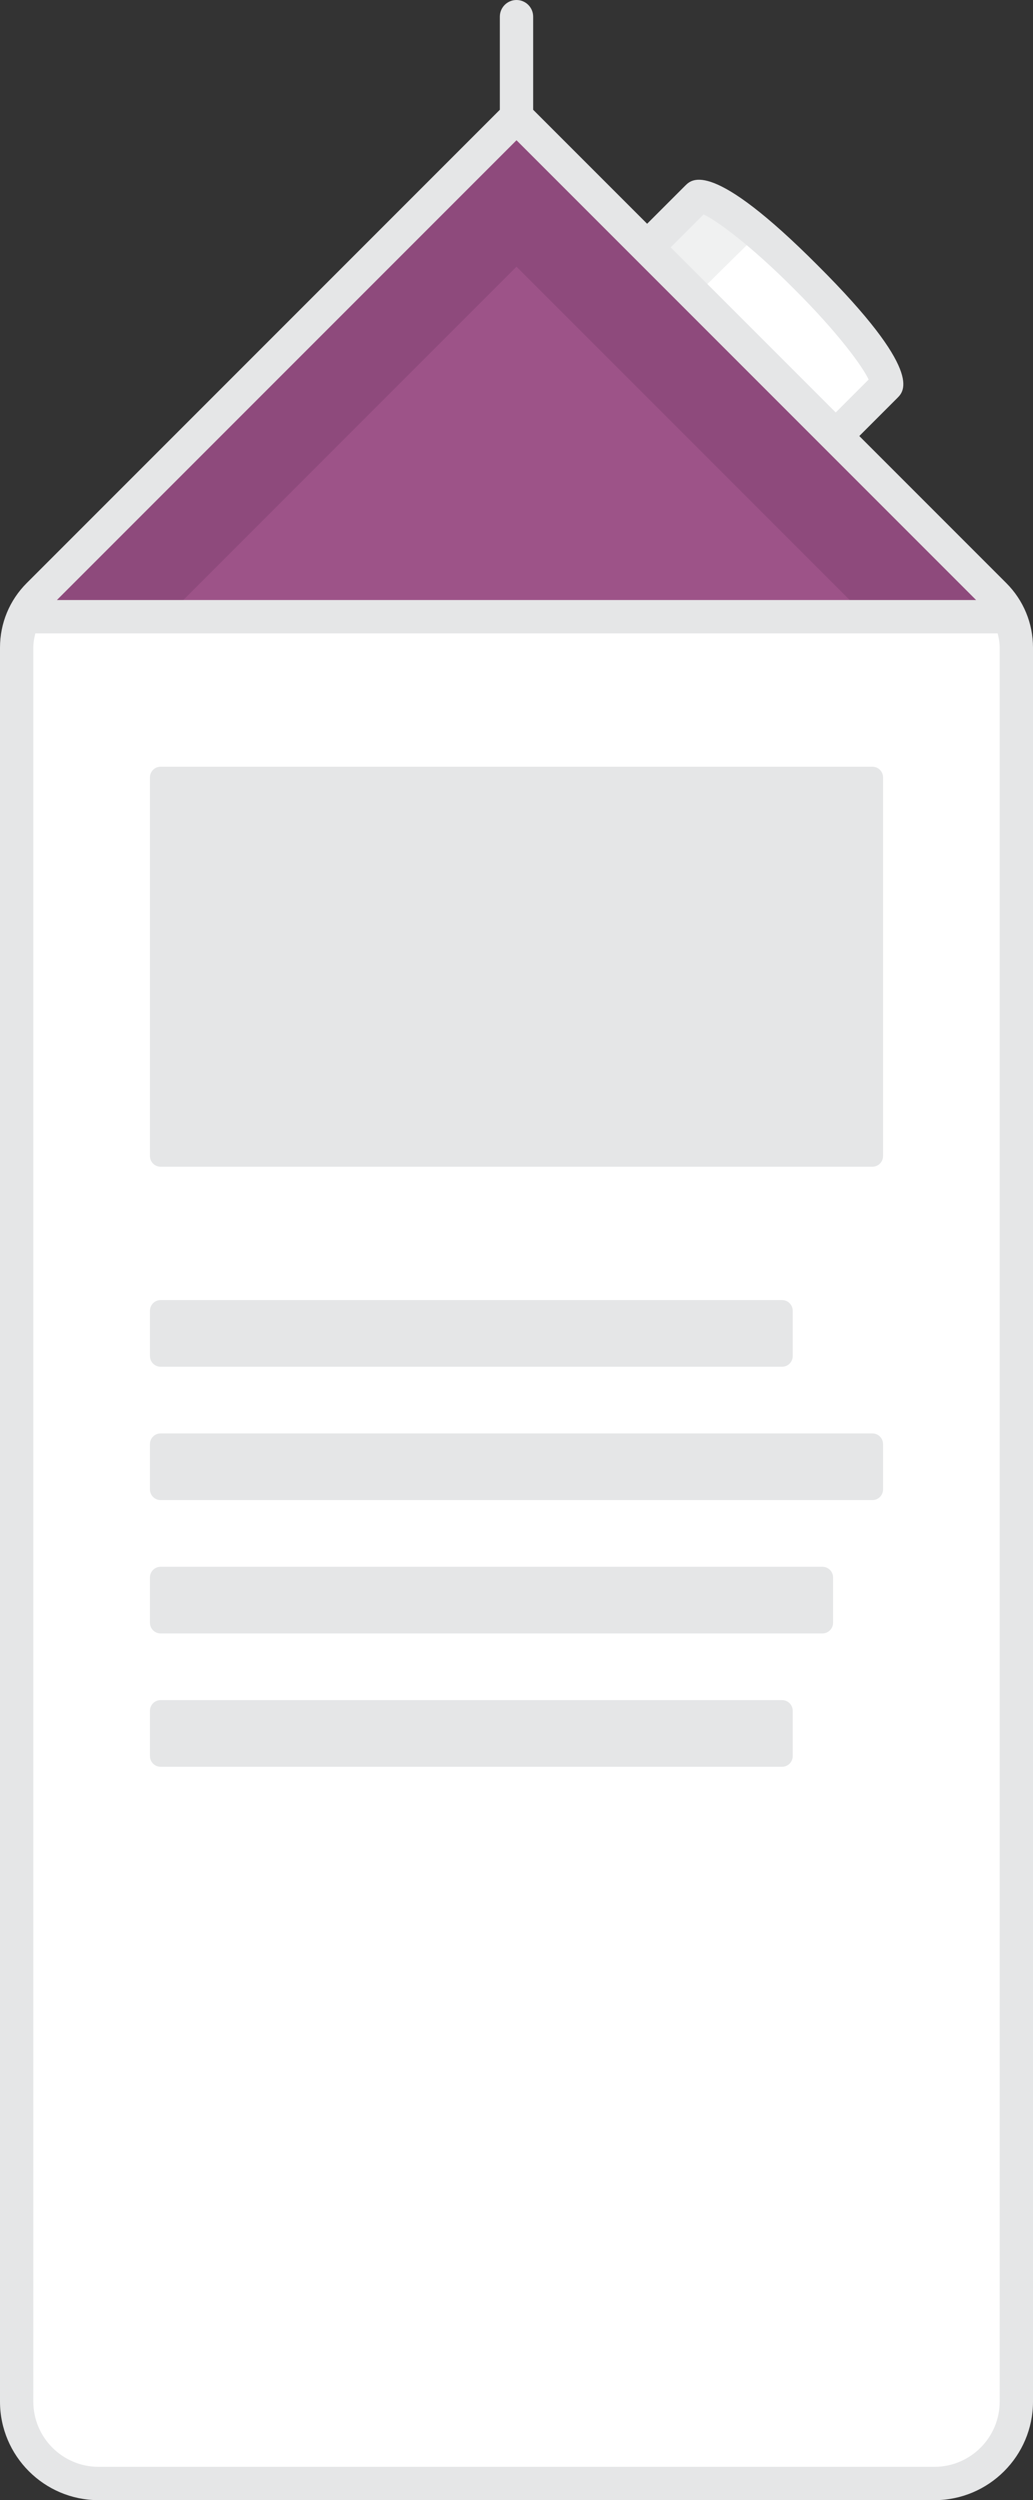
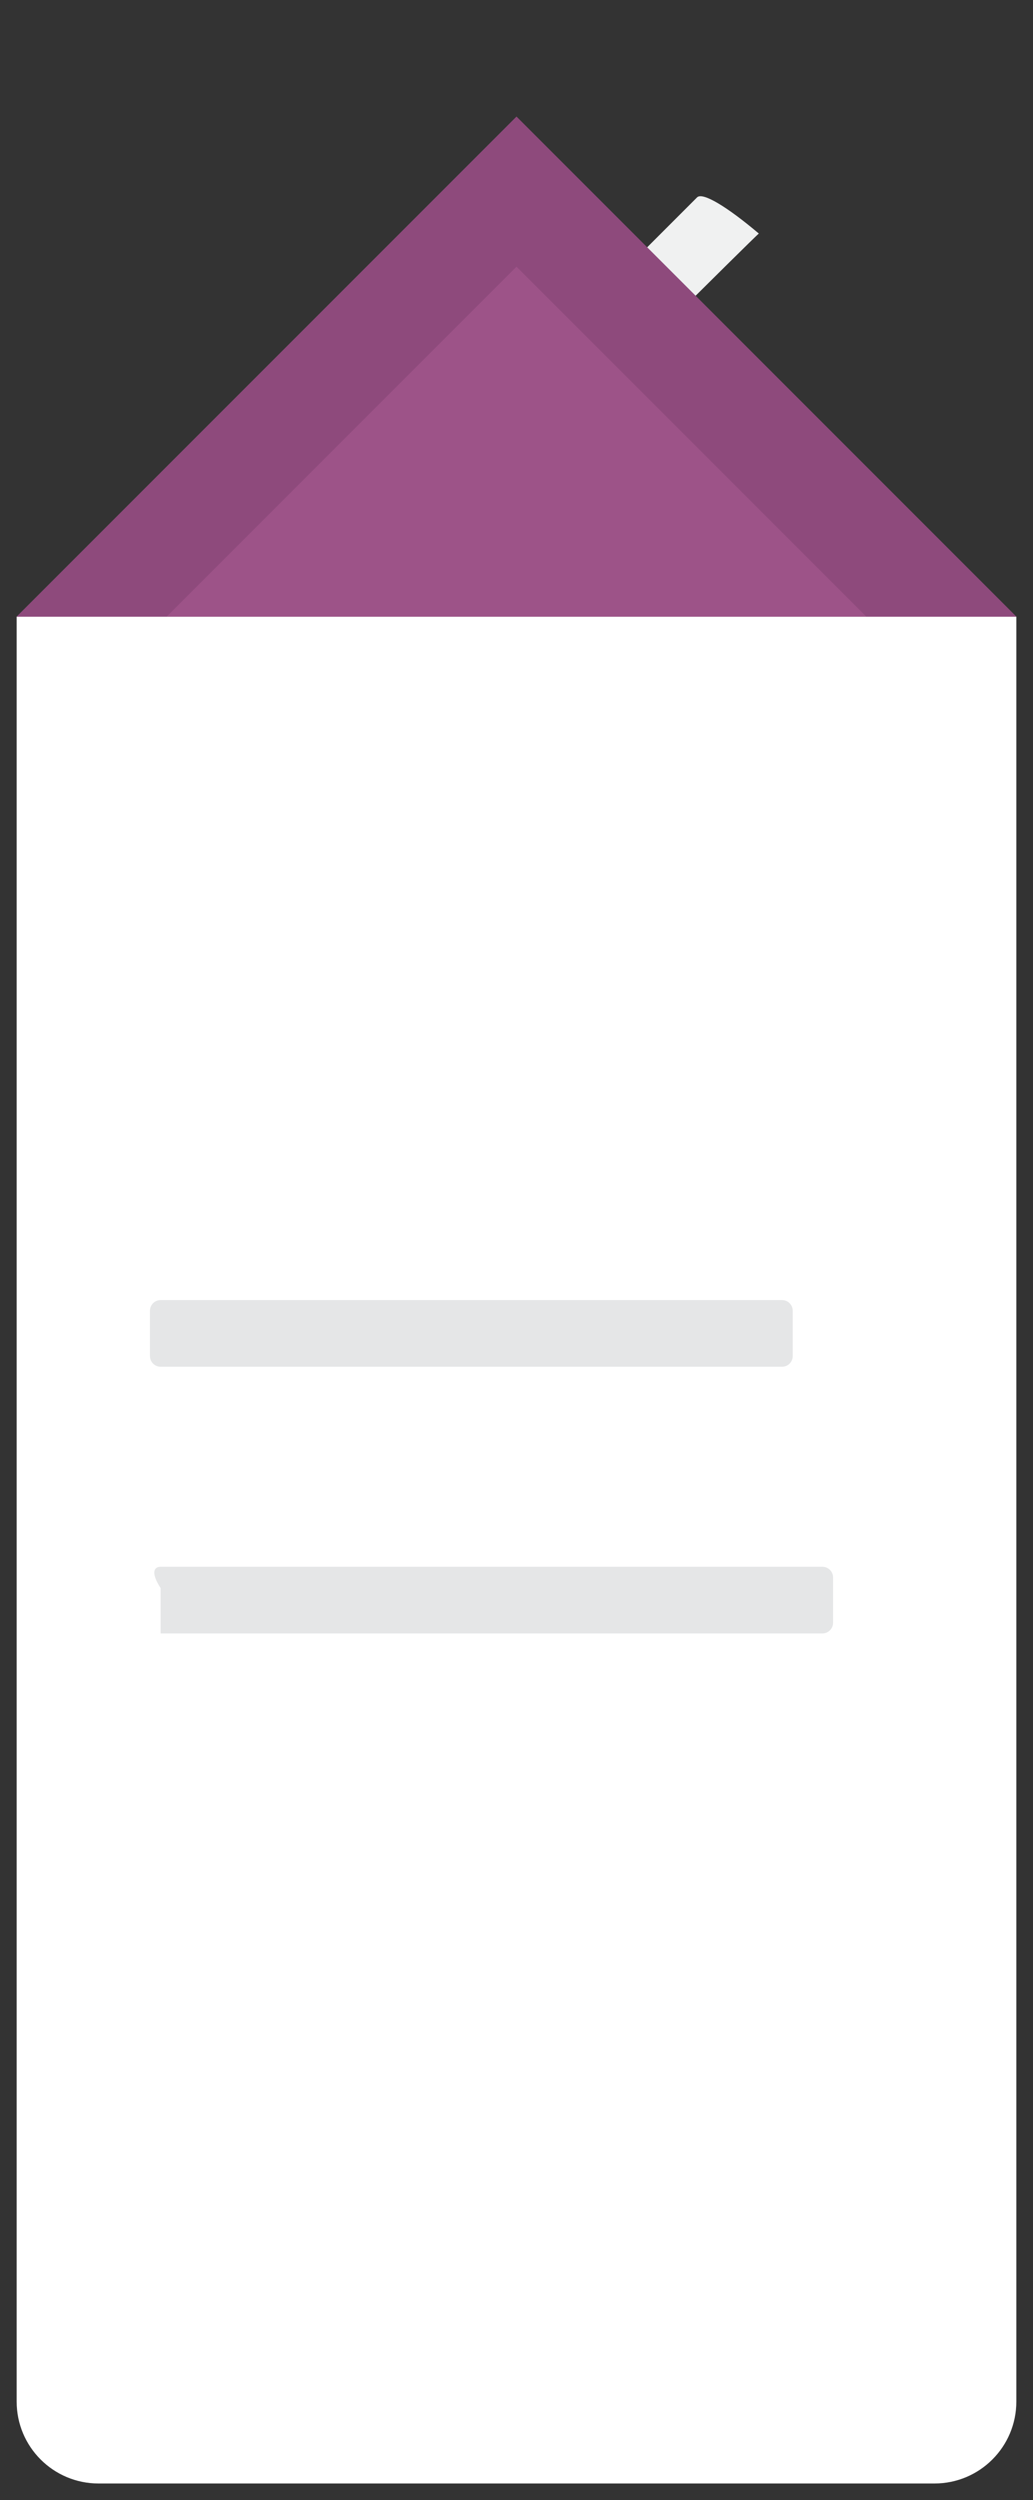
<svg xmlns="http://www.w3.org/2000/svg" version="1.1" id="Layer_1" x="0px" y="0px" viewBox="0 0 62 150" style="enable-background:new 0 0 62 150;" xml:space="preserve">
  <rect x="0" y="0" width="62" height="150" fill="#333333" stroke="none" />
  <style type="text/css">
	.st0{fill:#7C634F;}
	.st1{fill:#D0D2D3;}
	.st2{fill:#6ECAF3;}
	.st3{fill:#CED0D1;}
	.st4{fill:#F6CC78;}
	.st5{fill:#BBBDBF;}
	.st6{fill:#58595B;}
	.st7{fill:#FFB4D3;}
	.st8{fill:#A6A8AB;}
	.st9{opacity:0.2;fill:#FFFFFF;}
	.st10{fill:#4F3E31;}
	.st11{fill:#EBEBEC;}
	.st12{fill:#E0E1E2;}
	.st13{fill:#D1D2D4;}
	.st14{fill:#534235;}
	.st15{fill:#4A3A2E;}
	.st16{fill:#F8C1D9;}
	.st17{fill:#FFFFFF;}
	.st18{fill:#E4E5E6;}
	.st19{fill:#836854;}
	.st20{fill:#745D4A;}
	.st21{fill:#F3A5C8;}
	.st22{fill:#66493C;}
	.st23{fill:#6F5043;}
	.st24{fill:#4C3C34;}
	.st25{fill:#F4F4F6;}
	.st26{fill:#F8F8F9;}
	.st27{fill:#EBEBEE;}
	.st28{fill:#DFDFE0;}
	.st29{fill:#86888A;}
	.st30{fill:#A54B94;}
	.st31{fill:#D4BC9B;}
	.st32{fill:#A55498;}
	.st33{fill:#D3A561;}
	.st34{fill:#C7B192;}
	.st35{fill:#DCC6A9;}
	.st36{fill:#D3AD72;}
	.st37{fill:#CAB4FF;}
	.st38{fill:#C6A9FF;}
	.st39{fill:#765C60;}
	.st40{fill:#864481;}
	.st41{fill:#AE8950;}
	.st42{fill:#AA8CE1;}
	.st43{fill:#846255;}
	.st44{fill:#6AAB98;}
	.st45{fill:#F5887A;}
	.st46{fill:#8C685B;}
	.st47{fill:#77584D;}
	.st48{fill:#F69788;}
	.st49{fill:#E07D70;}
	.st50{fill:#7CB0A7;}
	.st51{fill:#619E8D;}
	.st52{fill:#70524E;}
	.st53{fill:#A78AF2;}
	.st54{fill:#50DB7E;}
	.st55{fill:#FBC2F2;}
	.st56{fill:#ECF4F9;}
	.st57{fill:#987EE7;}
	.st58{fill:#FBB0F2;}
	.st59{fill:#AC92FF;}
	.st60{fill:#5C76AA;}
	.st61{fill:#00B8ED;}
	.st62{fill:#EFEFF0;}
	.st63{fill:#CDAA6F;}
	.st64{fill:#5E8664;}
	.st65{fill:#644F3B;}
	.st66{fill:#785E47;}
	.st67{fill:#5C4936;}
	.st68{fill:#6A533E;}
	.st69{fill:#80654D;}
	.st70{fill:#544835;}
	.st71{fill:#D8468E;}
	.st72{fill:#5AD83F;}
	.st73{fill:#47C93F;}
	.st74{fill:#1CB14B;}
	.st75{fill:#D1FF25;}
	.st76{fill:#FF86B5;}
	.st77{fill:#F086B5;}
	.st78{fill:#F0F1F1;}
	.st79{fill:#F580B5;}
	.st80{fill:#E5E6E7;}
	.st81{fill:#E67CAD;}
	.st82{fill:#D46CAD;}
	.st83{fill:#796F6C;}
	.st84{fill:#0E86FE;}
	.st85{fill:#C93131;}
	.st86{fill:#B83131;}
	.st87{fill:#E5E5E5;}
	.st88{fill:#0E7FFB;}
	.st89{fill:#DBDCDD;}
	.st90{fill:none;stroke:#8D382D;stroke-width:4;stroke-linecap:round;stroke-linejoin:round;stroke-miterlimit:10;}
	.st91{fill:none;stroke:#0E6CFE;stroke-width:4;stroke-linecap:round;stroke-linejoin:round;stroke-miterlimit:10;}
	.st92{fill:none;stroke:#BBBDBF;stroke-width:4;stroke-linecap:round;stroke-linejoin:round;stroke-miterlimit:10;}
	.st93{fill:none;stroke:#A6A8AB;stroke-width:4;stroke-linecap:round;stroke-linejoin:round;stroke-miterlimit:10;}
	.st94{fill:#701F2F;}
	.st95{fill:#1C3B71;}
	.st96{fill:#214181;}
	.st97{fill:#621221;}
	.st98{fill:#231F20;}
	.st99{fill:#31DCFF;}
	.st100{fill:#80192B;}
	.st101{fill:#80994A;}
	.st102{fill:#6B192B;}
	.st103{fill:#5E7031;}
	.st104{fill:#58192B;}
	.st105{fill:#68E674;}
	.st106{fill:#FD7C91;}
	.st107{fill:#27A5FF;}
	.st108{fill:#B081E3;}
	.st109{fill:#FFEB26;}
	.st110{fill:#FFF04D;}
	.st111{fill:#FFDE00;}
	.st112{fill:#FFD906;}
	.st113{fill:#EFBD55;}
	.st114{fill:#E2AD41;}
	.st115{fill:#D69E36;}
	.st116{fill:#CE9333;}
	.st117{fill:#F2829E;}
	.st118{fill:#FED77E;}
	.st119{fill:#FECC71;}
	.st120{fill:#FEC471;}
	.st121{fill:#F4CFB4;}
	.st122{fill:#F2729E;}
	.st123{fill:#9FA2A0;}
	.st124{fill:#E8C0A5;}
	.st125{fill:#D97CFF;}
	.st126{fill:#D1C6C1;}
	.st127{fill:#C0B6B2;}
	.st128{fill:#FAAF40;}
	.st129{fill:#F3AA3F;}
	.st130{fill:#F3F4F4;}
	.st131{fill:#9A8479;}
	.st132{fill:#99EC9B;}
	.st133{fill:#FF9AB5;}
	.st134{fill:#F38DB0;}
	.st135{fill:#8ED79B;}
	.st136{fill:#FFAAC4;}
	.st137{fill:#B9F6AB;}
	.st138{fill:#6D6E71;}
	.st139{fill:#93A8BE;}
	.st140{fill:#8CA1B7;}
	.st141{fill:#718AA2;}
	.st142{fill:#9D5388;}
	.st143{fill:#8E4A7C;}
</style>
  <g>
    <g>
      <path class="st17" d="M61,37v107.086C61,146.8,58.8,149,56.086,149H5.914C3.2,149,1,146.8,1,144.086V37H61z" />
      <polygon class="st142" points="31,7 38.84,14.84 50.16,26.16 61,37 1,37   " />
-       <path class="st17" d="M48.37,16.63c3.13,3.12,5.27,6.04,4.79,6.53l-3,3L38.84,14.84l3-3C42.33,11.36,45.25,13.5,48.37,16.63z" />
      <path class="st78" d="M45.545,14.013c-1.896-1.602-3.369-2.501-3.705-2.173l-3,3l2.907,2.907    C41.747,17.747,45.494,14.025,45.545,14.013z" />
      <polygon class="st143" points="61,37 35.5,11.5 31,7 26.5,11.5 1,37 10,37 31,16 52,37   " />
      <g>
        <path class="st80" d="M47.579,78.64v2.72c0,0.354-0.287,0.64-0.64,0.64H9.64C9.287,82,9,81.713,9,81.36v-2.72     C9,78.287,9.287,78,9.64,78h37.299C47.292,78,47.579,78.287,47.579,78.64z" />
      </g>
      <g>
-         <path class="st80" d="M53,86.64v2.72c0,0.354-0.287,0.64-0.64,0.64H9.64C9.287,90,9,89.713,9,89.36v-2.72     C9,86.287,9.287,86,9.64,86h42.72C52.713,86,53,86.287,53,86.64z" />
+         </g>
+       <g>
+         <path class="st80" d="M50,94.64v2.72c0,0.354-0.287,0.64-0.64,0.64H9.64v-2.72     C9,94.287,9.287,94,9.64,94h39.72C49.713,94,50,94.287,50,94.64z" />
      </g>
      <g>
-         <path class="st80" d="M50,94.64v2.72c0,0.354-0.287,0.64-0.64,0.64H9.64C9.287,98,9,97.713,9,97.36v-2.72     C9,94.287,9.287,94,9.64,94h39.72C49.713,94,50,94.287,50,94.64z" />
-       </g>
-       <g>
-         <path class="st80" d="M47.579,102.64v2.72c0,0.354-0.287,0.64-0.64,0.64H9.64C9.287,106,9,105.713,9,105.36v-2.72     c0-0.354,0.287-0.64,0.64-0.64h37.299C47.292,102,47.579,102.287,47.579,102.64z" />
-       </g>
-       <path class="st80" d="M52.36,70H9.64C9.287,70,9,69.713,9,69.36V46.64C9,46.287,9.287,46,9.64,46h42.72    c0.354,0,0.64,0.287,0.64,0.64v22.72C53,69.713,52.713,70,52.36,70z" />
+         </g>
    </g>
-     <path class="st80" d="M60.394,34.979l-8.819-8.819l2.293-2.293c0.001-0.001,0.002-0.003,0.003-0.005   c0.001-0.001,0.003-0.002,0.005-0.003c0.387-0.395,1.562-1.597-4.797-7.936c-6.338-6.358-7.545-5.187-7.938-4.798   c-0.001,0.001-0.001,0.003-0.003,0.004c-0.001,0.002-0.004,0.002-0.005,0.003l-2.293,2.293L32,6.586V1c0-0.552-0.447-1-1-1   s-1,0.448-1,1v5.586L1.606,34.979C0.57,36.015,0,37.393,0,38.858v105.229C0,147.347,2.653,150,5.914,150h50.172   c3.261,0,5.914-2.653,5.914-5.914V38.858C62,37.393,61.43,36.015,60.394,34.979z M31,8.414L58.586,36H3.414L31,8.414z    M42.229,12.865c0.754,0.352,2.743,1.773,5.435,4.473c2.699,2.691,4.119,4.68,4.471,5.433l-1.975,1.975l-9.906-9.906L42.229,12.865   z M60,144.086c0,2.158-1.756,3.914-3.914,3.914H5.914C3.756,148,2,146.245,2,144.086V38.858C2,38.566,2.05,38.28,2.122,38h57.756   C59.95,38.28,60,38.566,60,38.858V144.086z" />
  </g>
</svg>